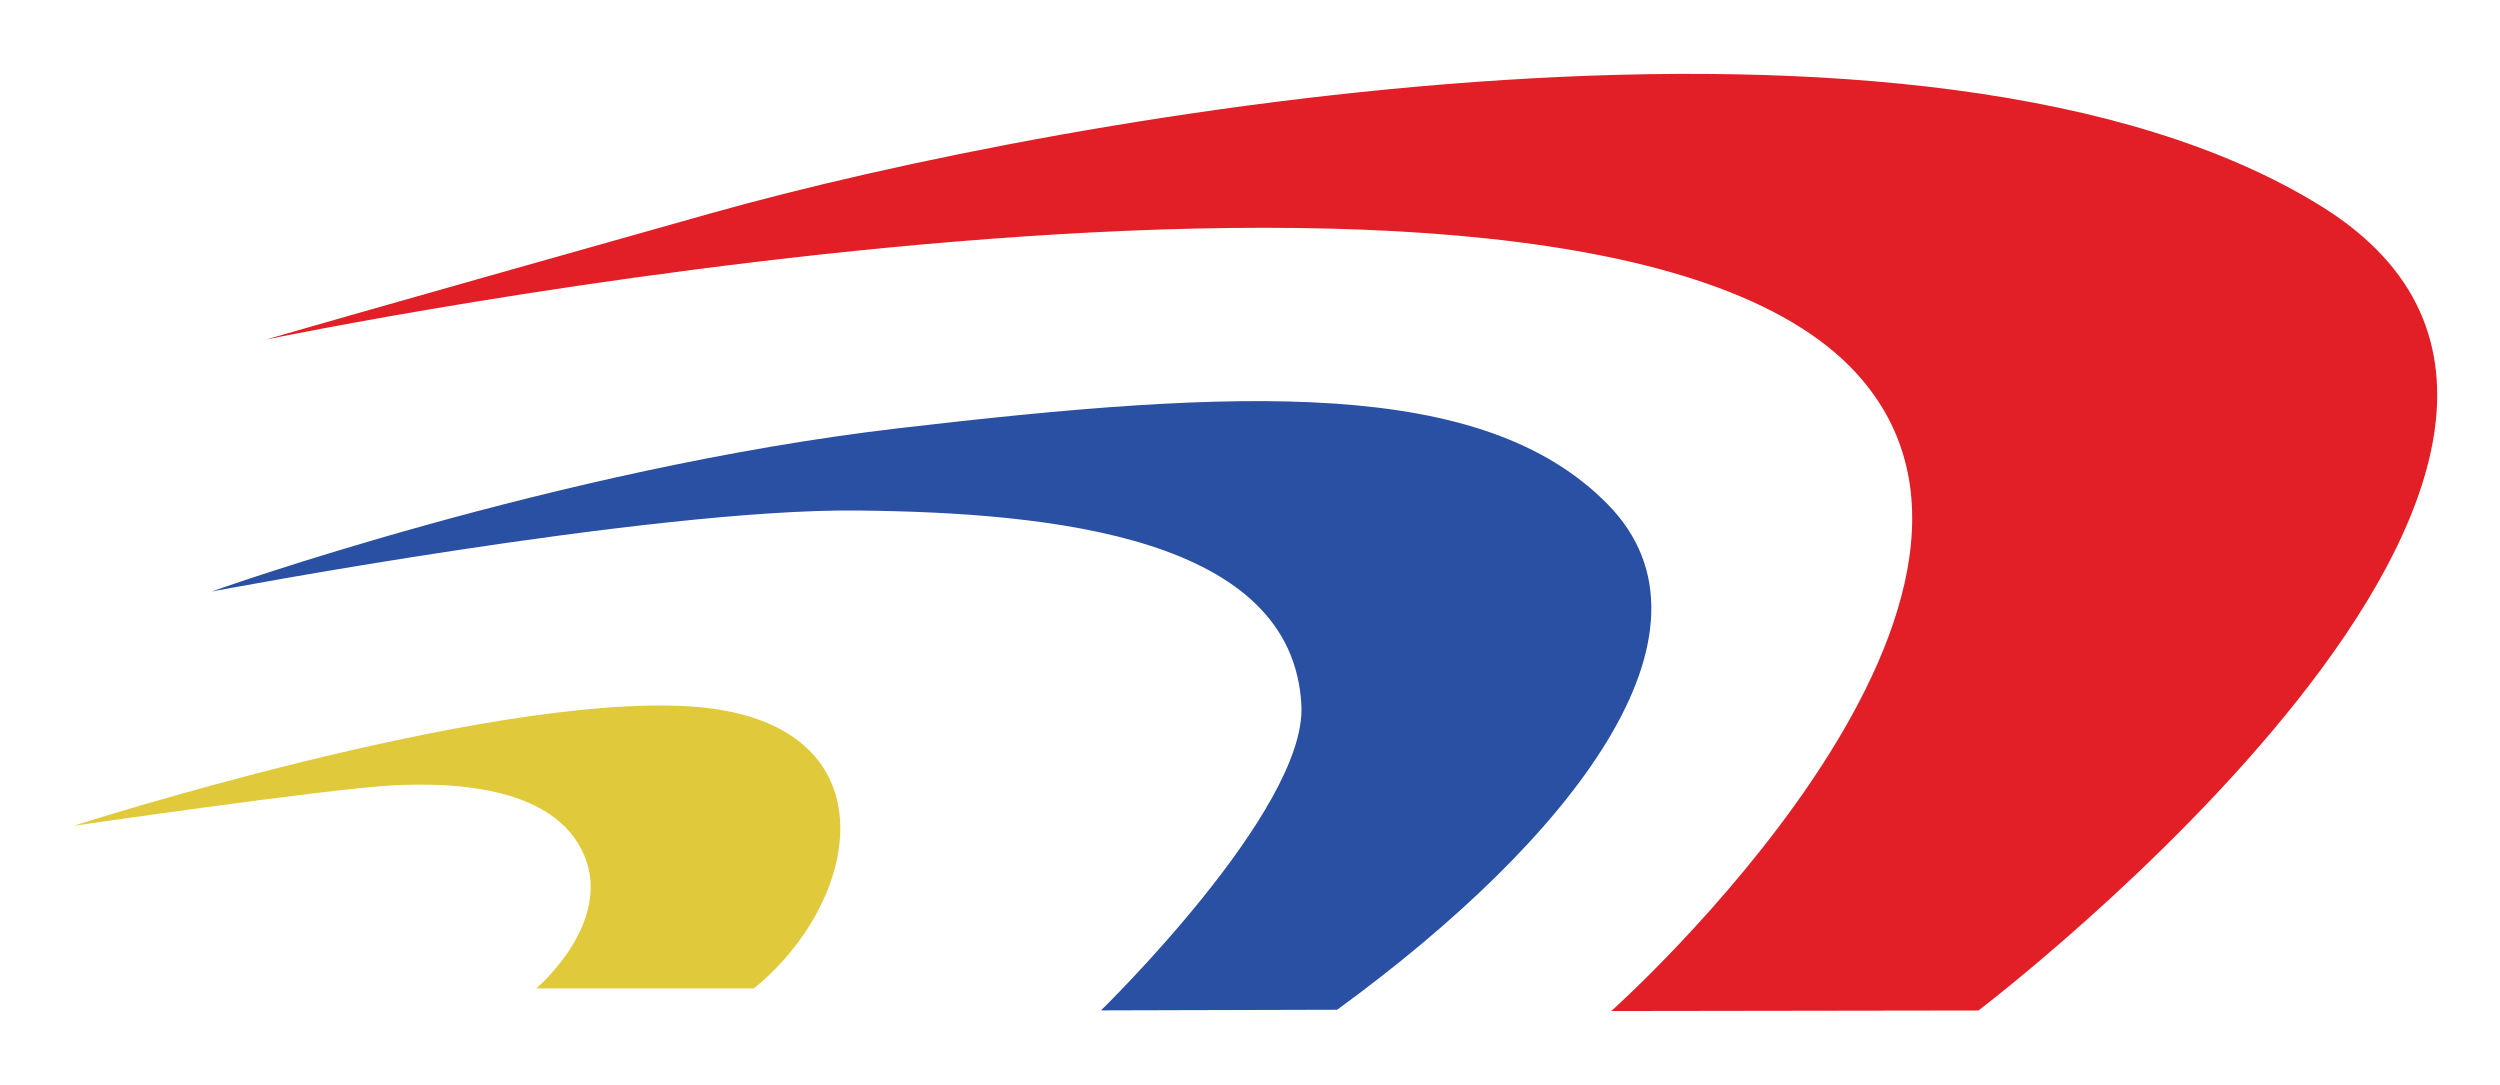
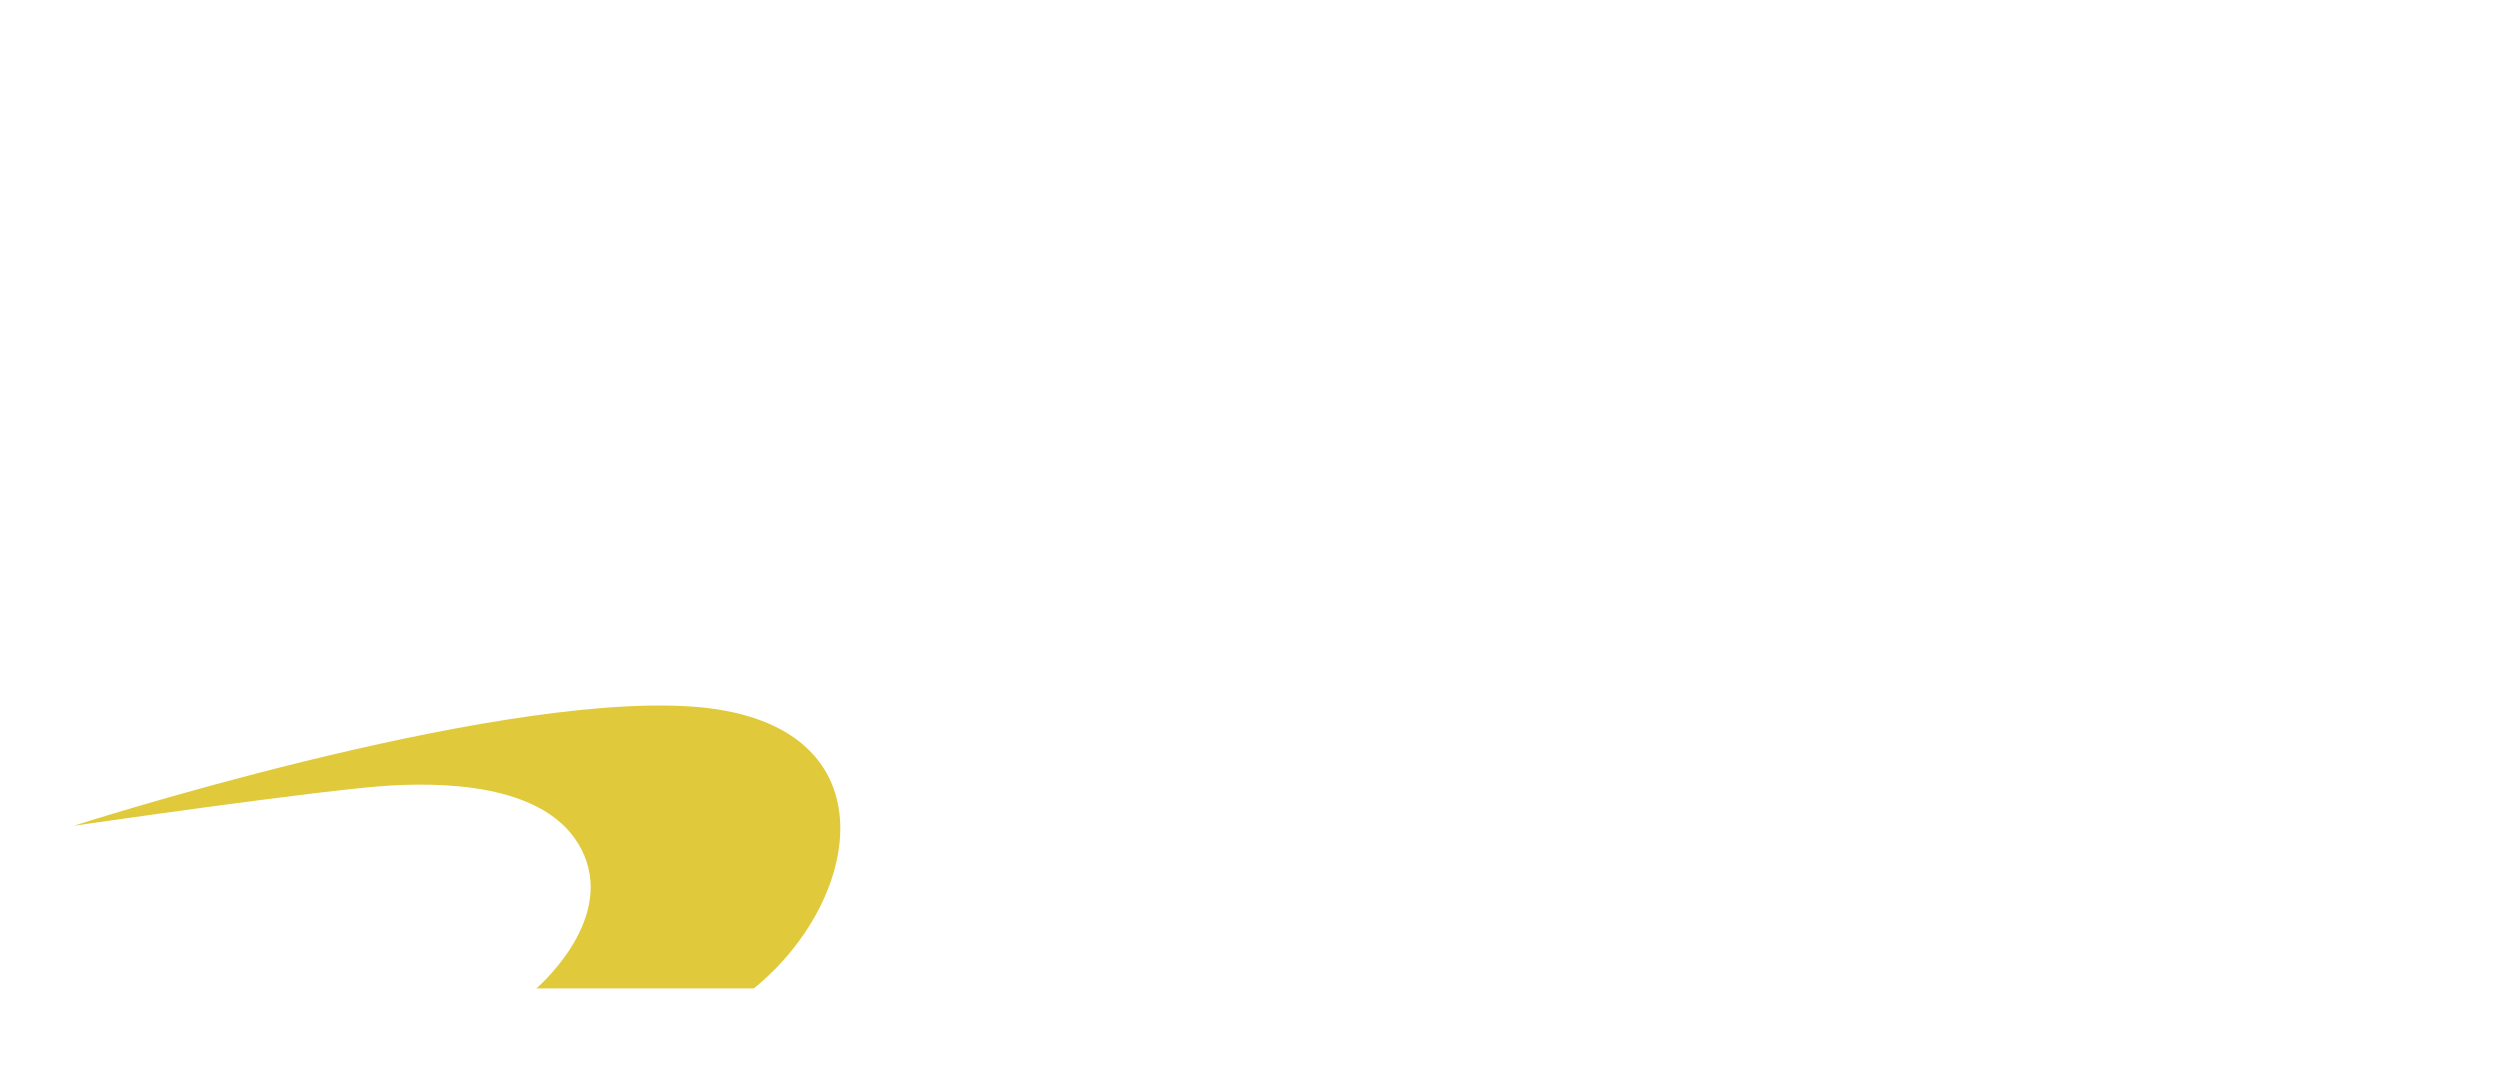
<svg xmlns="http://www.w3.org/2000/svg" xmlns:ns1="http://sodipodi.sourceforge.net/DTD/sodipodi-0.dtd" xmlns:ns2="http://www.inkscape.org/namespaces/inkscape" width="91.212" height="39.58" viewBox="0 0 23.511 10.202" version="1.1" id="svg1" xml:space="preserve" ns1:docname="icon-cendit.svg" ns2:export-filename="200x35Pequeno.svg" ns2:export-xdpi="96" ns2:export-ydpi="96" ns2:version="1.3.1 (9b9bdc1480, 2023-11-25, custom)">
  <ns1:namedview id="namedview1" pagecolor="#a7a7a8" bordercolor="#000000" borderopacity="0.25" ns2:showpageshadow="2" ns2:pageopacity="0.0" ns2:pagecheckerboard="0" ns2:deskcolor="#d1d1d1" ns2:document-units="mm" ns2:zoom="2.3913043" ns2:cx="150.96364" ns2:cy="55.2" ns2:window-width="1366" ns2:window-height="704" ns2:window-x="0" ns2:window-y="27" ns2:window-maximized="1" ns2:current-layer="layer2" ns2:export-bgcolor="#ffffff00" showguides="true" />
  <defs id="defs1" />
  <g ns2:groupmode="layer" id="layer2" ns2:label="logo" style="display:inline" transform="translate(-30.022)">
    <g id="g1">
      <path style="display:inline;fill:#e0ca3b;fill-opacity:1;stroke:none;stroke-width:0.233;stroke-linecap:round;stroke-linejoin:round;stroke-opacity:1" d="m 37.112,9.295 h -2.046 c 0,0 0.718,-0.609 0.452,-1.247 -0.266,-0.638 -1.187,-0.697 -1.818,-0.661 -0.631,0.036 -2.985,0.379 -2.985,0.379 0,0 3.863,-1.243 5.789,-1.123 1.926,0.12 1.65,1.806 0.609,2.651 z" id="path4" />
-       <path style="fill:#2950a2;fill-opacity:1;stroke:none;stroke-width:0.233;stroke-linecap:round;stroke-linejoin:round;stroke-opacity:1" d="m 42.597,9.496 -2.221,0.006 c 0,0 1.931,-1.881 1.885,-2.864 -0.075,-1.588 -2.333,-1.818 -4.179,-1.837 -1.946,-0.02 -6.07,0.762 -6.07,0.762 0,0 3.243,-1.16 6.464,-1.536 3.199,-0.374 5.492,-0.483 6.667,0.717 1.176,1.2 -0.342,3.146 -2.546,4.752 z" id="path5" ns1:nodetypes="ccsscsscc" />
-       <path style="fill:#e21f26;fill-opacity:1;stroke:none;stroke-width:0.233;stroke-linecap:round;stroke-linejoin:round;stroke-opacity:1" d="m 45.173,9.508 3.455,-0.005 c 0,0 6.925,-5.261 3.228,-7.561 -3.697,-2.3 -11.742,-0.896 -15.16,0.067 -3.418,0.963 -4.175,1.185 -4.175,1.185 0,0 12.319,-2.564 14.957,0.314 1.992,2.173 -2.304,6.001 -2.304,6.001 z" id="path6" ns1:nodetypes="ccsscscc" />
    </g>
  </g>
</svg>